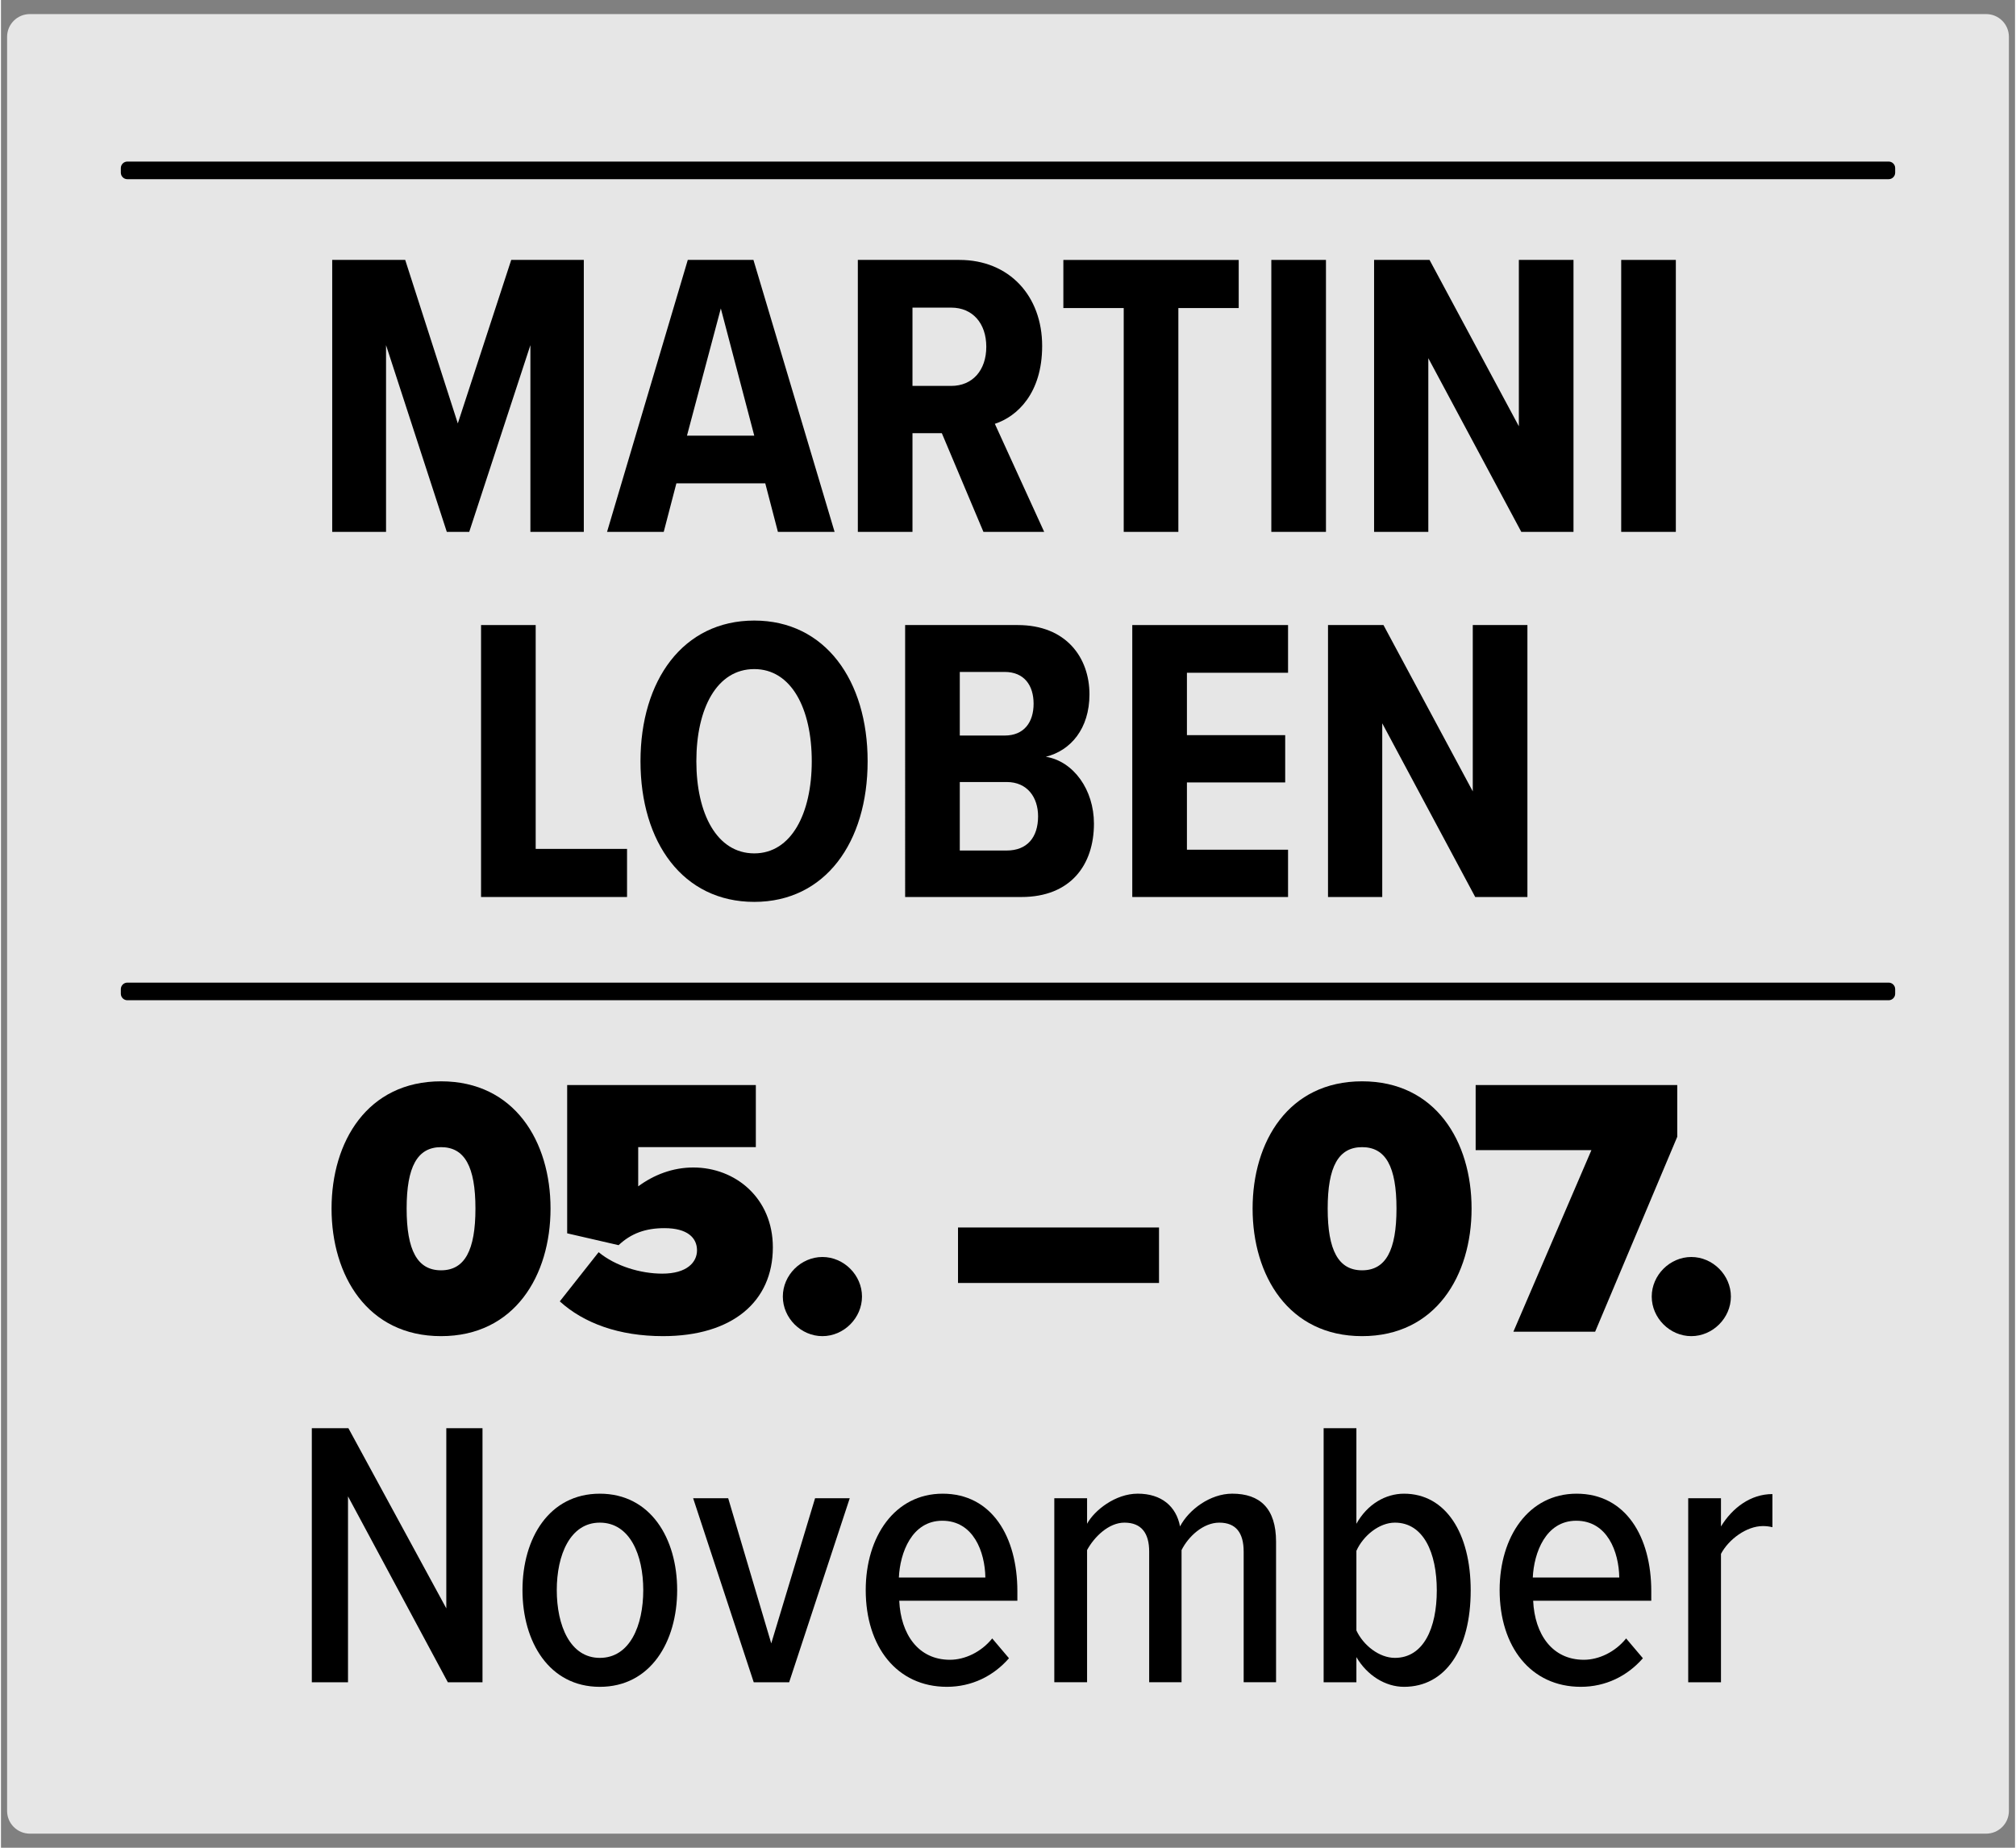
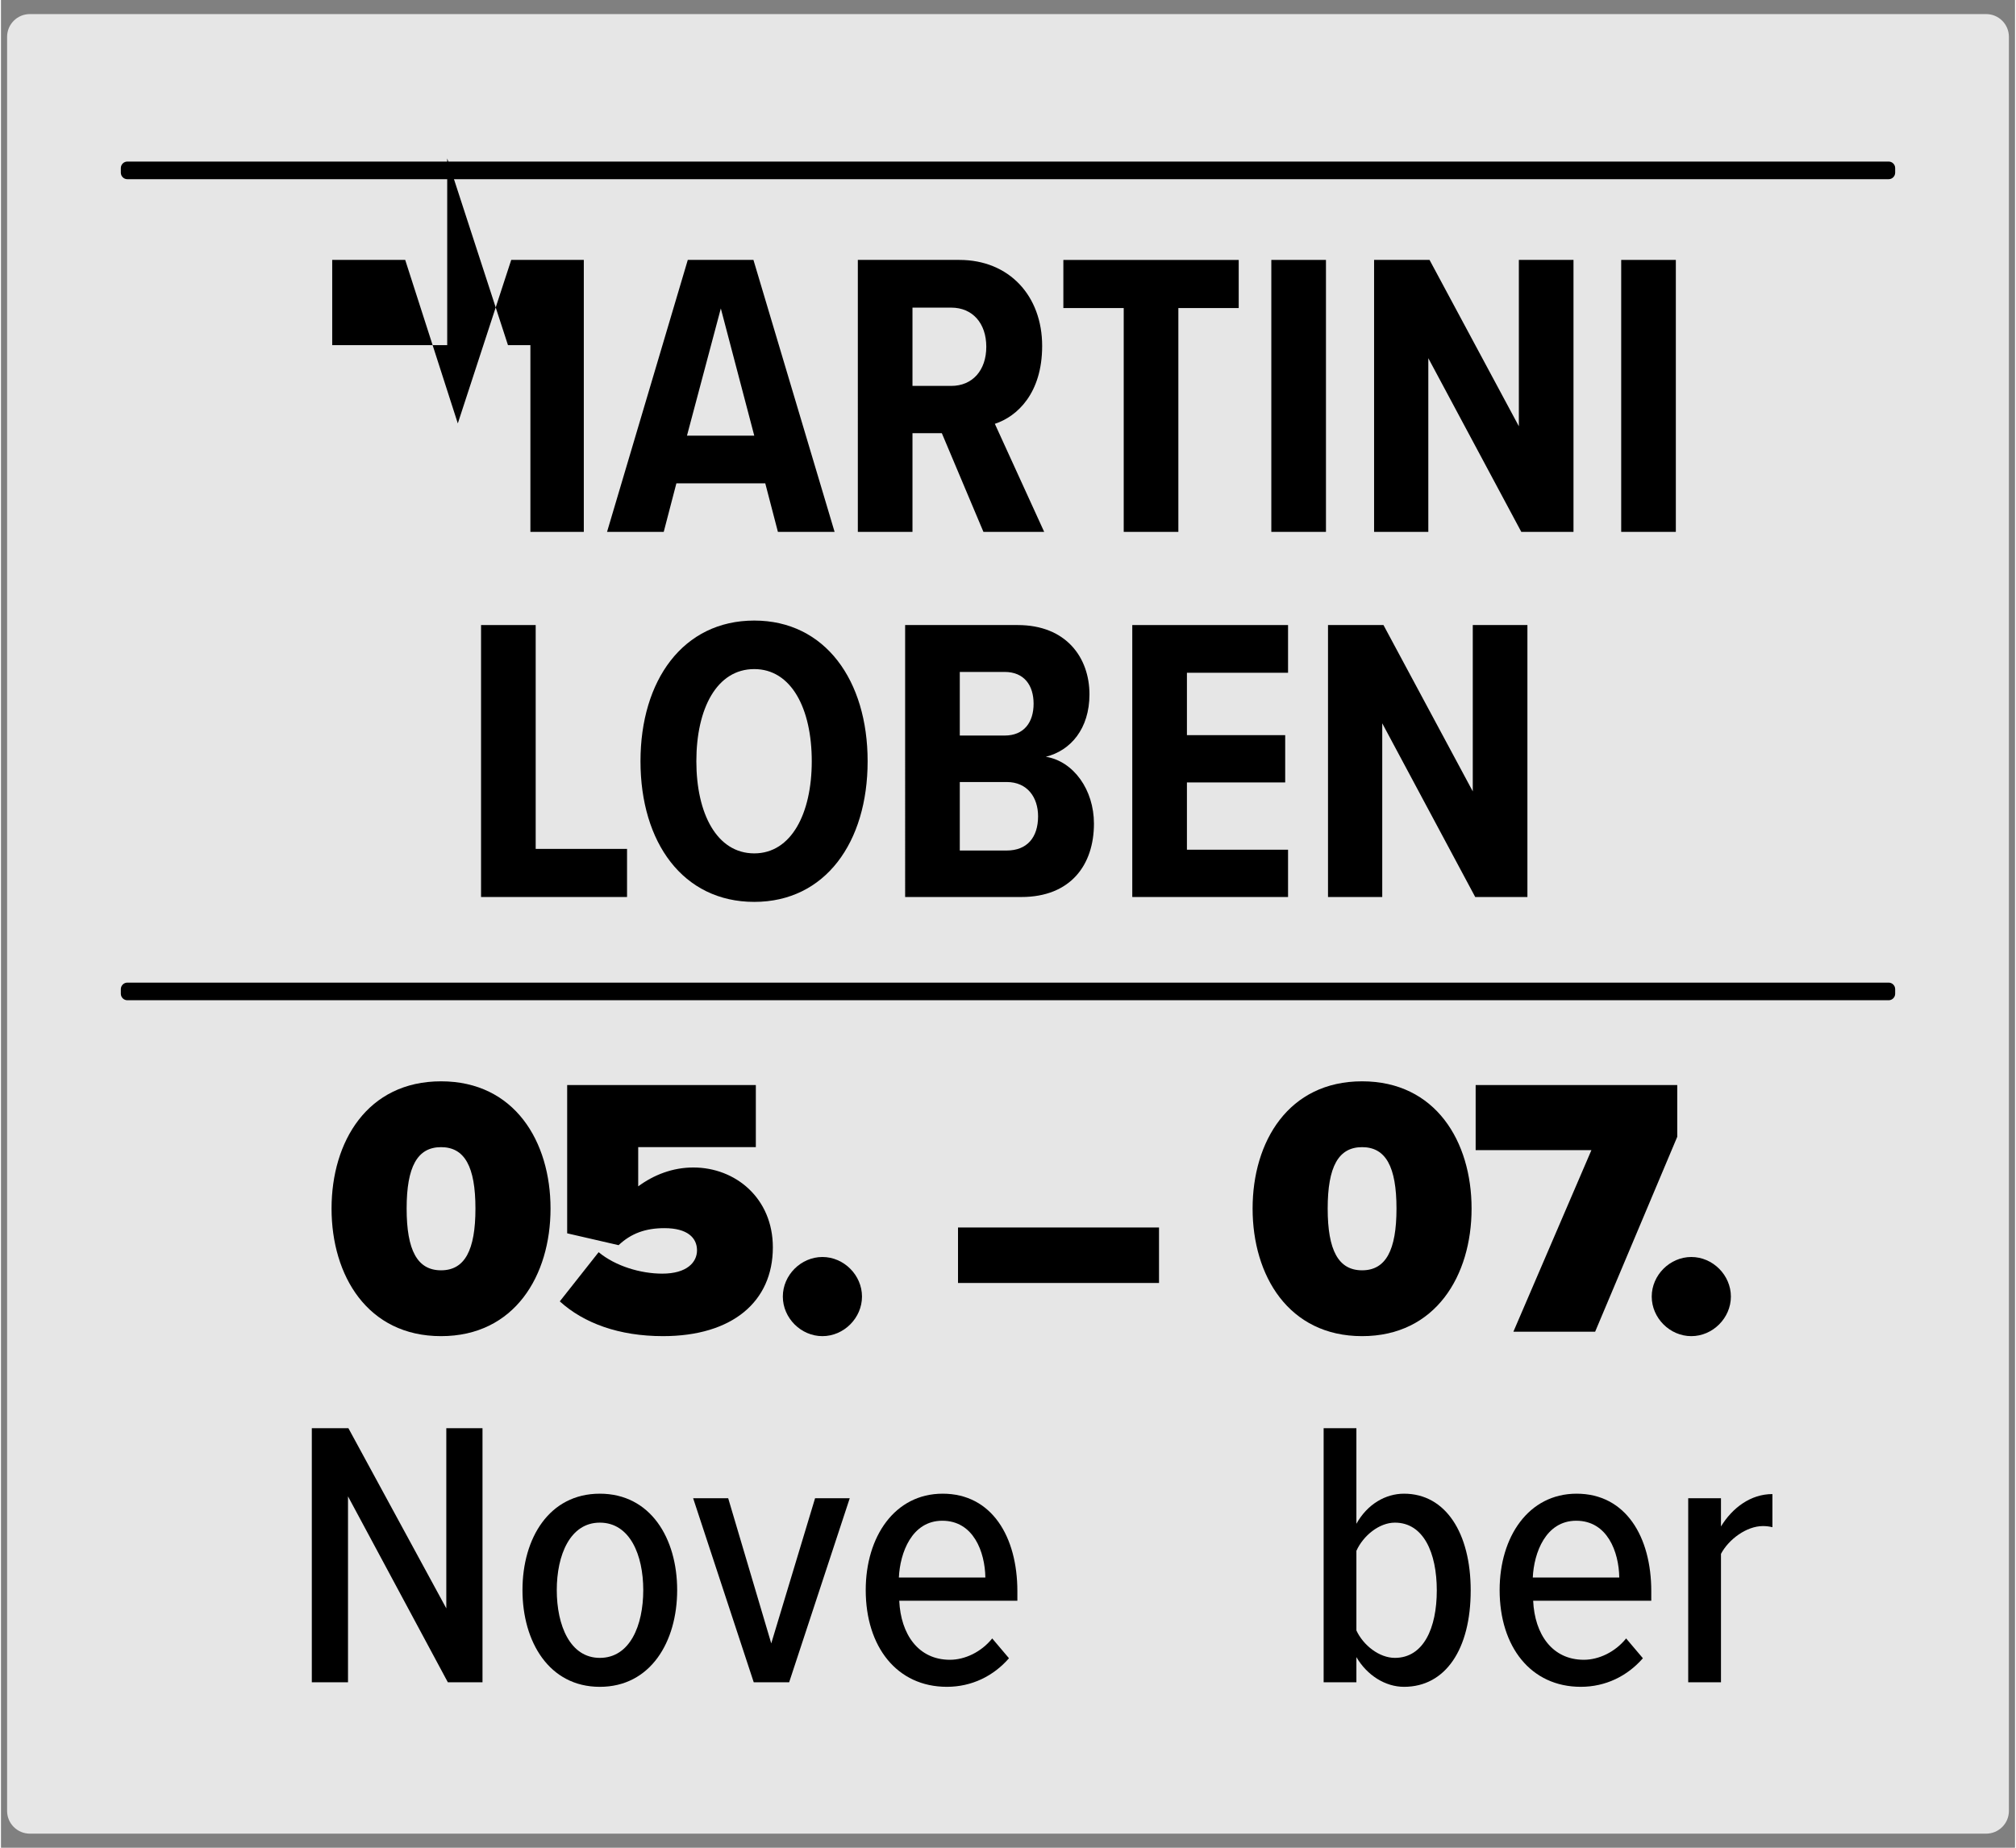
<svg xmlns="http://www.w3.org/2000/svg" version="1.1" id="Ebene_1" x="0px" y="0px" viewBox="0 0 251.529 230.791" style="enable-background:new 0 0 251.529 230.791;" xml:space="preserve" width="300" height="275">
  <rect x="0" y="0" width="251.529" height="230.791" fill="#808080" stroke="none" />
  <style type="text/css">
	.st0{opacity:0.8;fill:#FFFFFF;}
</style>
  <g>
    <path class="st0" d="M247.924,229.032H3.606c-1.569,0-2.841-1.272-2.841-2.841V4.6   c0-1.569,1.272-2.841,2.841-2.841h244.318c1.569,0,2.841,1.272,2.841,2.841V226.191   C250.765,227.76,249.493,229.032,247.924,229.032z" />
    <g>
      <g>
-         <path d="M66.118,43.109l-7.639,23.324h-2.801l-7.588-23.324v23.324H41.367V32.465h9.116l6.57,20.422     L63.724,32.465h9.065v33.968h-6.671V43.109z" />
+         <path d="M66.118,43.109h-2.801l-7.588-23.324v23.324H41.367V32.465h9.116l6.57,20.422     L63.724,32.465h9.065v33.968h-6.671V43.109z" />
        <path d="M95.451,60.373H84.349l-1.579,6.06h-7.079l10.083-33.968h8.199l10.135,33.968h-7.079     L95.451,60.373z M85.673,54.415h8.403l-4.176-15.889L85.673,54.415z" />
        <path d="M117.502,54.109h-3.667v12.324h-6.824V32.465h12.681c6.213,0,10.338,4.482,10.338,10.746     c0,5.908-3.107,8.81-5.908,9.727l6.162,13.496h-7.588L117.502,54.109z M118.673,38.424h-4.838     v9.778h4.838c2.648,0,4.38-1.935,4.38-4.889C123.053,40.359,121.321,38.424,118.673,38.424z" />
        <path d="M140.216,38.475h-7.538v-6.009h21.899v6.009h-7.537v27.959h-6.824V38.475z" />
        <path d="M158.65,32.465h6.824v33.968h-6.824V32.465z" />
        <path d="M178.257,44.739v21.695h-6.773V32.465h6.926l11.153,20.778V32.465h6.824v33.968h-6.519     L178.257,44.739z" />
        <path d="M202.345,32.465h6.824v33.968h-6.824V32.465z" />
      </g>
      <g>
        <path d="M59.955,78.072h6.824v27.959H78.187v6.009H59.955V78.072z" />
        <path d="M94.076,77.511c8.861,0,14.158,7.486,14.158,17.57c0,10.134-5.296,17.569-14.158,17.569     c-8.912,0-14.209-7.435-14.209-17.569C79.868,84.998,85.164,77.511,94.076,77.511z M94.076,83.572     c-4.685,0-7.232,4.94-7.232,11.51c0,6.519,2.547,11.509,7.232,11.509     c4.634,0,7.181-4.991,7.181-11.509C101.257,88.511,98.711,83.572,94.076,83.572z" />
        <path d="M112.919,78.072h14.056c6.06,0,8.963,4.074,8.963,8.658c0,4.278-2.343,7.028-5.449,7.792     c3.463,0.561,6.009,4.125,6.009,8.352c0,5.144-2.903,9.167-9.065,9.167h-14.515V78.072z      M125.345,91.873c2.444,0,3.616-1.681,3.616-3.973c0-2.292-1.172-3.972-3.616-3.972h-5.602v7.945     H125.345z M125.6,106.234c2.546,0,3.921-1.63,3.921-4.278c0-2.343-1.324-4.278-3.921-4.278     h-5.857v8.556H125.6z" />
        <path d="M141.285,78.072h19.454v5.959h-12.63v7.792h12.273v5.907h-12.273v8.403h12.63v5.908h-19.454     V78.072z" />
        <path d="M172.503,90.345v21.695h-6.773V78.072h6.926l11.153,20.778V78.072h6.824v33.968h-6.519     L172.503,90.345z" />
      </g>
    </g>
    <g>
      <path d="M235.745,22.382H15.784c-0.45,0-0.815-0.365-0.815-0.815V20.995    c0-0.45,0.365-0.815,0.815-0.815h219.961c0.45,0,0.815,0.365,0.815,0.815v0.571    C236.56,22.017,236.195,22.382,235.745,22.382z" />
      <path d="M235.745,124.936H15.784c-0.45,0-0.815-0.365-0.815-0.815v-0.571    c0-0.45,0.365-0.815,0.815-0.815h219.961c0.45,0,0.815,0.365,0.815,0.815v0.571    C236.56,124.571,236.195,124.936,235.745,124.936z" />
    </g>
    <g>
      <path d="M54.959,135.062c9.193,0,13.673,7.53,13.673,15.892c0,8.361-4.481,15.937-13.673,15.937    c-9.193,0-13.674-7.576-13.674-15.937C41.285,142.592,45.766,135.062,54.959,135.062 M54.959,143.285    c-2.956,0-4.297,2.449-4.297,7.669c0,5.22,1.341,7.714,4.297,7.714    c2.956,0,4.296-2.494,4.296-7.714C59.255,145.734,57.916,143.285,54.959,143.285" />
      <path d="M74.639,156.405c2.125,1.756,5.266,2.679,7.945,2.679c3.096,0,4.342-1.432,4.342-2.91    c0-1.57-1.201-2.772-4.065-2.772c-2.356,0-4.157,0.647-5.728,2.125l-6.422-1.479v-18.524h23.561v7.761    H79.582v4.896c1.941-1.432,4.297-2.356,6.884-2.356c5.266,0,9.932,3.834,9.932,9.978    c0,6.791-5.082,11.087-13.721,11.087c-5.497,0-9.885-1.616-12.888-4.342L74.639,156.405z" />
      <path d="M102.587,157.005c2.68,0,4.943,2.264,4.943,4.943c0,2.679-2.263,4.943-4.943,4.943    c-2.68,0-4.943-2.264-4.943-4.943C97.644,159.269,99.907,157.005,102.587,157.005" />
      <rect x="119.522" y="153.32" width="25.103" height="6.93" />
      <path d="M169.986,135.062c9.193,0,13.673,7.53,13.673,15.892c0,8.361-4.481,15.937-13.673,15.937    c-9.193,0-13.674-7.576-13.674-15.937C156.312,142.592,160.793,135.062,169.986,135.062     M169.986,143.285c-2.956,0-4.297,2.449-4.297,7.669c0,5.22,1.341,7.714,4.297,7.714    c2.956,0,4.296-2.494,4.296-7.714C174.282,145.734,172.943,143.285,169.986,143.285" />
      <polygon points="198.627,143.655 184.168,143.655 184.168,135.524 209.345,135.524 209.345,141.992     199.09,166.337 188.881,166.337   " />
      <path d="M211.101,157.005c2.68,0,4.943,2.264,4.943,4.943c0,2.679-2.263,4.943-4.943,4.943    c-2.68,0-4.943-2.264-4.943-4.943C206.158,159.269,208.422,157.005,211.101,157.005" />
      <polygon points="43.34,186.903 43.34,210.123 38.82,210.123 38.82,178.386 43.388,178.386     55.616,200.892 55.616,178.386 60.136,178.386 60.136,210.123 55.807,210.123   " />
      <path d="M65.129,198.608c0-6.471,3.331-12.039,9.659-12.039s9.659,5.568,9.659,12.039    c0,6.471-3.331,12.086-9.659,12.086S65.129,205.079,65.129,198.608 M80.213,198.608    c0-4.378-1.666-8.423-5.424-8.423c-3.711,0-5.377,4.045-5.377,8.423c0,4.425,1.666,8.47,5.377,8.47    C78.547,207.078,80.213,203.033,80.213,198.608" />
      <polygon points="86.444,187.14 90.821,187.14 96.198,205.269 101.67,187.14 105.999,187.14     98.434,210.123 94.009,210.123   " />
      <path d="M117.607,186.569c6.139,0,9.327,5.377,9.327,12.181v1.19h-14.751    c0.19,4.187,2.379,7.375,6.328,7.375c1.856,0,3.902-0.951,5.282-2.666l2.094,2.474    c-1.951,2.237-4.663,3.569-7.756,3.569c-6.233,0-10.135-4.995-10.135-12.085    C107.996,191.946,111.612,186.569,117.607,186.569 M112.136,197.038h10.801    c-0.048-3.188-1.476-7.09-5.377-7.09C113.753,189.948,112.278,193.945,112.136,197.038" />
-       <path d="M155.195,193.802c0-2.331-0.952-3.616-3.045-3.616c-1.999,0-3.854,1.713-4.711,3.426v16.51    h-4.044v-16.321c0-2.284-0.951-3.616-3.093-3.616c-1.951,0-3.759,1.761-4.663,3.426v16.51h-4.092    v-22.982h4.092v3.187c0.904-1.665,3.522-3.759,6.329-3.759c2.95,0,4.805,1.57,5.281,4.091    c1.094-2.093,3.759-4.091,6.519-4.091c3.474,0,5.473,1.856,5.473,5.995v17.557h-4.045V193.802z" />
      <path d="M165.183,178.386h4.092v11.942c1.38-2.474,3.664-3.759,5.947-3.759    c5.187,0,8.327,4.902,8.327,12.085c0,7.328-3.141,12.039-8.327,12.039    c-2.331,0-4.615-1.428-5.947-3.711v3.14h-4.092V178.386z M174.081,207.077    c3.569,0,5.234-3.711,5.234-8.423c0-4.71-1.665-8.469-5.234-8.469    c-1.951,0-3.949,1.618-4.806,3.521v9.945C170.132,205.507,172.13,207.077,174.081,207.077" />
      <path d="M196.774,186.569c6.138,0,9.327,5.377,9.327,12.181v1.19h-14.751    c0.19,4.187,2.379,7.375,6.328,7.375c1.856,0,3.902-0.951,5.282-2.666l2.094,2.474    c-1.951,2.237-4.663,3.569-7.756,3.569c-6.233,0-10.135-4.995-10.135-12.085    C187.163,191.946,190.779,186.569,196.774,186.569 M191.303,197.038h10.801    c-0.048-3.188-1.476-7.09-5.377-7.09C192.921,189.948,191.445,193.945,191.303,197.038" />
      <path d="M210.714,187.14h4.092v3.521c1.427-2.331,3.711-4.044,6.423-4.044v4.139    c-0.381-0.095-0.761-0.142-1.189-0.142c-2.046,0-4.283,1.666-5.234,3.474v16.035h-4.092V187.14z" />
    </g>
  </g>
</svg>